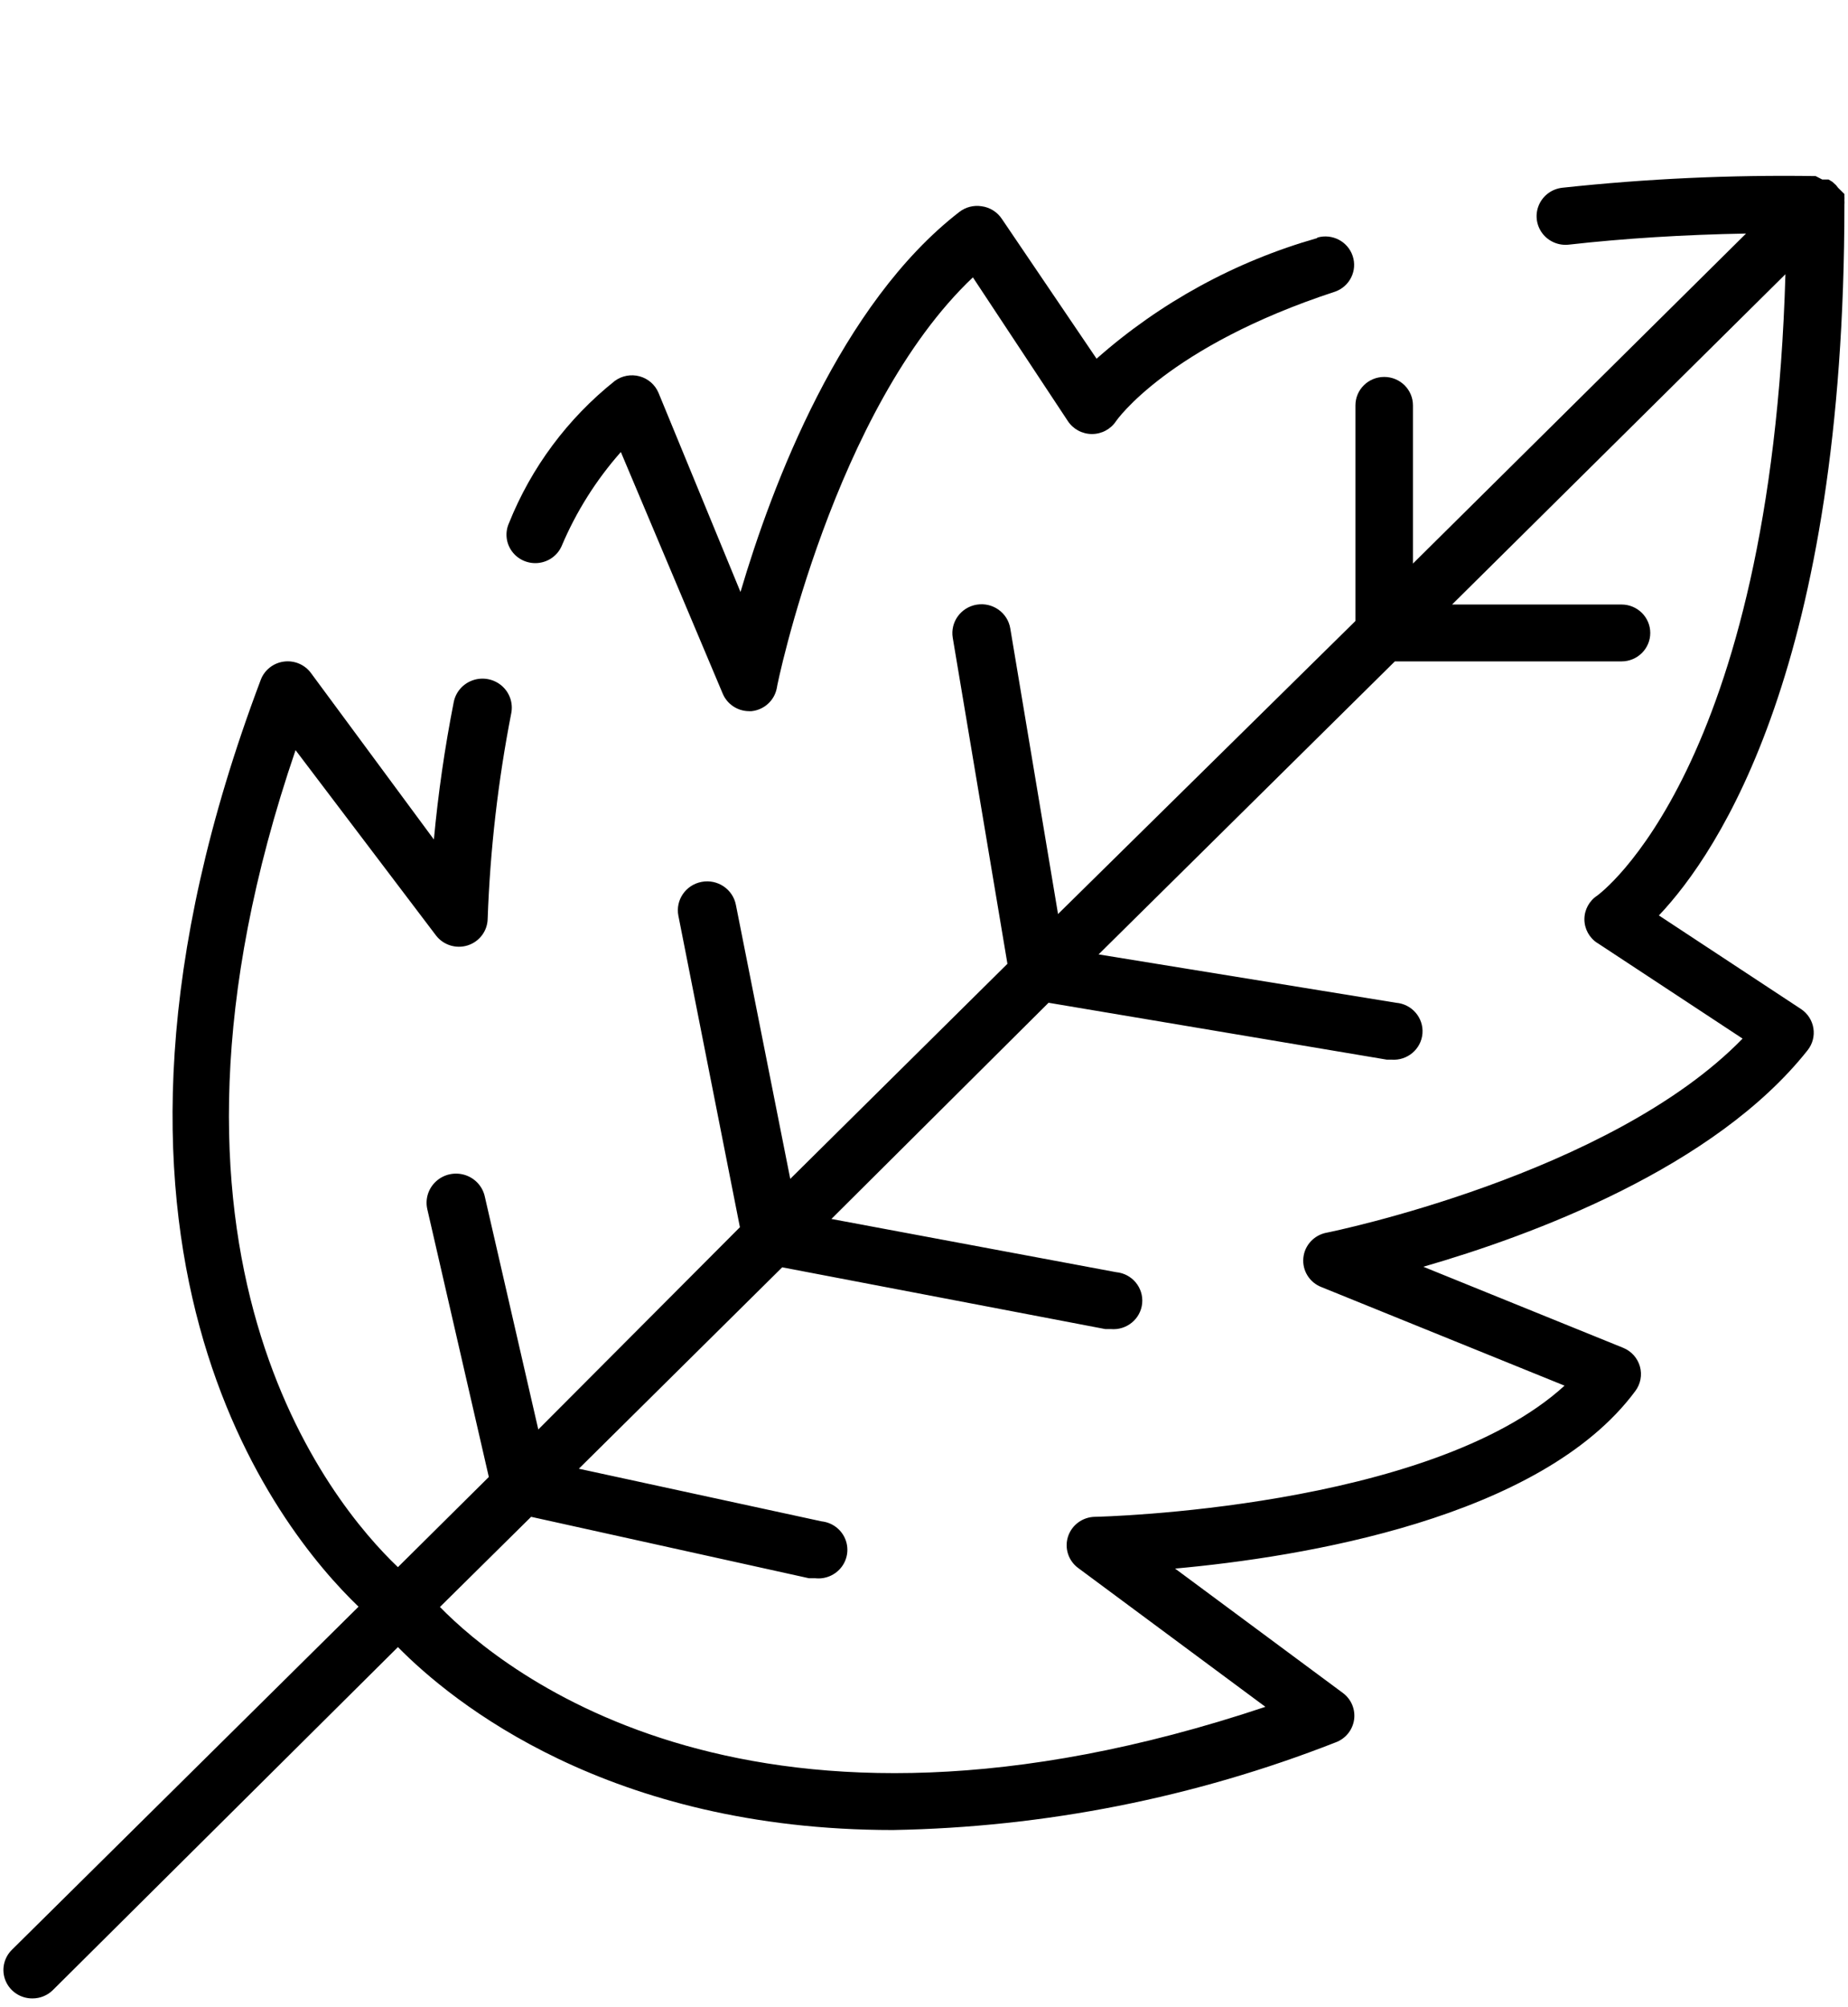
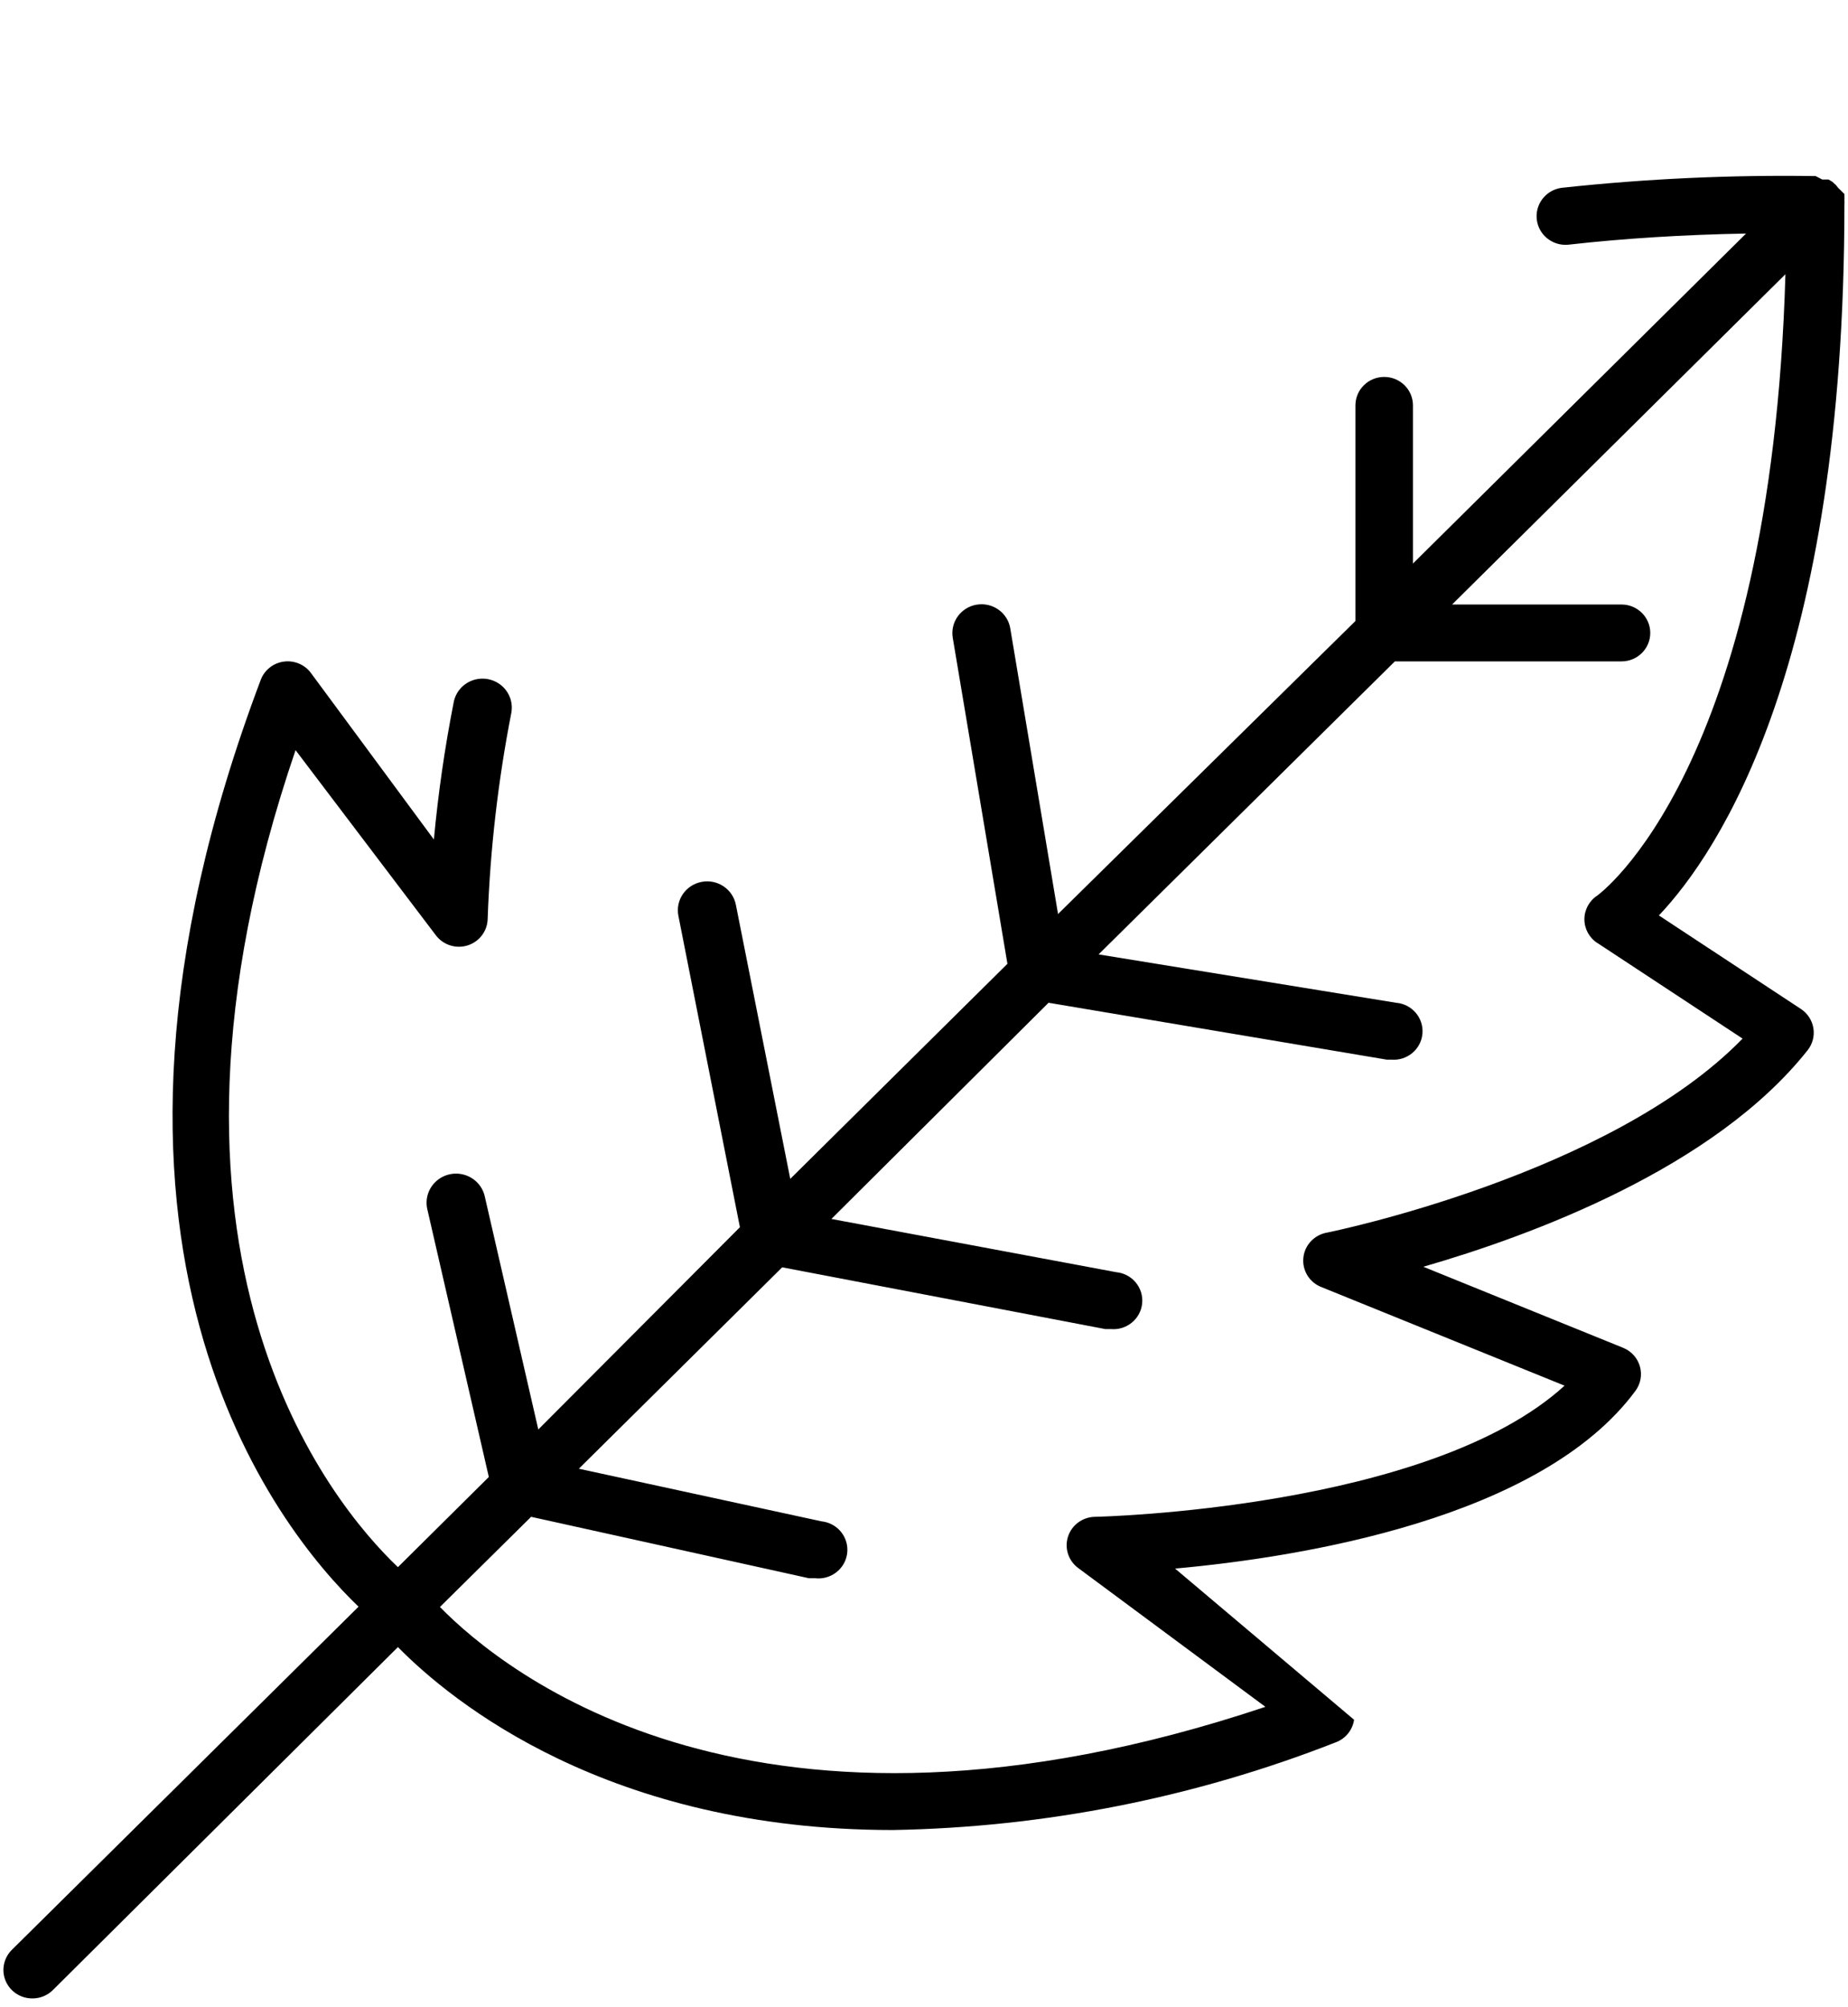
<svg xmlns="http://www.w3.org/2000/svg" width="70px" height="76px" viewBox="0 0 70 76" version="1.1">
  <title>CDBB753F-1F1D-449F-8D91-C3F5228CEF51</title>
  <defs>
    <filter id="filter-1">
      <feColorMatrix in="SourceGraphic" type="matrix" values="0 0 0 0 1 0 0 0 0 1 0 0 0 0 1 0 0 0 1 0" />
    </filter>
  </defs>
  <g id="Макеты" stroke="none" stroke-width="1" fill="none" fill-rule="evenodd">
    <g id="Главная-страница" transform="translate(-866, -2740)">
      <g id="Group-5" transform="translate(0, 2708)">
        <g filter="url(#filter-1)" id="Stacked-Group">
          <g transform="translate(373, 32)">
            <g id="Group-9" transform="translate(452, 0)" fill="#000000" fill-rule="nonzero">
              <g id="Stacked-Group">
                <g id="leaf" transform="translate(41, 0)">
-                   <path d="M1.226,75.667 C1.515,75.669 1.794,75.556 1.999,75.355 L15.073,62.365 C17.121,64.444 23.048,69.291 33.823,69.291 C39.569,69.19 45.249,68.066 50.591,65.973 C50.965,65.836 51.234,65.507 51.291,65.116 C51.348,64.725 51.184,64.335 50.863,64.099 L44.511,59.392 C49.272,58.961 58.359,57.507 61.943,52.671 C62.143,52.404 62.208,52.062 62.119,51.742 C62.029,51.422 61.796,51.161 61.486,51.034 L53.914,47.964 C58.021,46.779 64.939,44.226 68.469,39.767 C68.657,39.531 68.737,39.228 68.689,38.932 C68.642,38.635 68.471,38.372 68.219,38.205 L62.837,34.662 C65.114,32.26 69.864,25.14 69.864,7.744 C69.864,-9.651 69.864,7.744 69.864,7.744 C69.868,7.691 69.868,7.637 69.864,7.583 C69.867,7.533 69.867,7.482 69.864,7.432 L69.864,7.346 L69.624,7.109 L69.548,7.012 L69.406,6.883 L69.265,6.797 L69.177,6.797 L69.025,6.797 L68.774,6.667 C65.569,6.618 62.363,6.765 59.176,7.109 C58.787,7.153 58.451,7.399 58.295,7.755 C58.139,8.11 58.187,8.521 58.42,8.832 C58.654,9.143 59.037,9.307 59.426,9.263 C61.529,9.026 63.784,8.886 66.138,8.843 L53.521,21.338 L53.521,15.349 C53.521,14.754 53.034,14.272 52.432,14.272 C51.83,14.272 51.342,14.754 51.342,15.349 L51.342,23.513 L40.077,34.608 L38.268,23.793 C38.169,23.199 37.601,22.796 36.999,22.894 C36.398,22.992 35.99,23.554 36.089,24.149 L38.16,36.493 L29.934,44.636 L27.875,34.263 C27.76,33.668 27.18,33.277 26.578,33.391 C25.976,33.504 25.581,34.077 25.696,34.672 L28.027,46.467 L20.39,54.125 L18.363,45.303 C18.278,44.919 17.991,44.608 17.611,44.489 C17.231,44.37 16.816,44.46 16.522,44.726 C16.227,44.992 16.099,45.393 16.184,45.777 L18.516,55.924 L15.073,59.338 C12.546,56.936 4.679,47.49 11.195,28.403 L16.511,35.415 C16.79,35.783 17.275,35.936 17.717,35.795 C18.16,35.654 18.463,35.25 18.472,34.791 C18.565,32.176 18.864,29.572 19.366,27.003 C19.442,26.618 19.304,26.223 19.005,25.965 C18.706,25.708 18.291,25.628 17.916,25.755 C17.54,25.883 17.263,26.198 17.187,26.583 C16.848,28.304 16.597,30.04 16.435,31.786 L11.772,25.474 C11.533,25.157 11.139,24.995 10.743,25.051 C10.348,25.107 10.015,25.373 9.876,25.743 C1.781,47.178 10.563,57.938 13.581,60.835 L0.452,73.825 C0.138,74.134 0.043,74.599 0.213,75.003 C0.383,75.407 0.783,75.67 1.226,75.667 L1.226,75.667 Z M60.494,35.696 L66.007,39.325 C60.984,44.485 50.384,46.65 50.264,46.671 C49.781,46.756 49.414,47.149 49.369,47.631 C49.323,48.114 49.609,48.568 50.068,48.739 L59.263,52.466 C54.142,57.141 41.613,57.432 41.472,57.432 C41.007,57.441 40.599,57.741 40.456,58.178 C40.313,58.616 40.468,59.095 40.84,59.37 L47.932,64.627 C28.594,71.089 19.093,63.324 16.664,60.846 L20.118,57.432 L30.642,59.758 L30.882,59.758 C31.271,59.801 31.653,59.634 31.885,59.322 C32.117,59.01 32.163,58.6 32.005,58.245 C31.847,57.891 31.511,57.646 31.121,57.604 L21.926,55.611 L29.629,47.985 L41.864,50.323 L42.071,50.323 C42.673,50.379 43.207,49.943 43.264,49.348 C43.321,48.753 42.88,48.225 42.278,48.169 L31.492,46.154 L39.718,37.968 L52.53,40.122 L52.704,40.122 C53.306,40.17 53.833,39.726 53.881,39.132 C53.929,38.537 53.48,38.016 52.879,37.968 L41.613,36.137 L42.212,35.545 L52.835,25.043 L61.42,25.043 C62.022,25.043 62.51,24.561 62.51,23.966 C62.51,23.371 62.022,22.889 61.42,22.889 L55.003,22.889 L67.63,10.383 C67.086,29.157 60.56,33.864 60.505,33.908 C60.199,34.107 60.015,34.445 60.015,34.807 C60.015,35.169 60.199,35.507 60.505,35.706 L60.494,35.696 Z" id="Shape" />
-                   <path d="M49.893,9.015 C46.795,9.896 43.939,11.457 41.537,13.582 L37.953,8.294 C37.779,8.028 37.496,7.85 37.179,7.809 C36.881,7.763 36.578,7.841 36.34,8.024 C31.84,11.504 29.247,18.354 28.049,22.415 L24.944,14.875 C24.815,14.568 24.551,14.337 24.228,14.249 C23.904,14.161 23.557,14.225 23.288,14.423 C21.503,15.845 20.122,17.701 19.279,19.808 C19.121,20.16 19.165,20.569 19.395,20.88 C19.625,21.191 20.005,21.357 20.392,21.316 C20.779,21.275 21.115,21.033 21.272,20.681 C21.821,19.38 22.579,18.176 23.517,17.115 L27.374,26.26 C27.541,26.662 27.936,26.926 28.376,26.928 L28.463,26.928 C28.939,26.88 29.328,26.53 29.422,26.066 C29.422,25.958 31.601,15.467 36.852,10.502 L40.447,15.941 C40.648,16.248 40.993,16.434 41.363,16.434 C41.733,16.434 42.077,16.248 42.278,15.941 C42.278,15.941 44.217,13.119 50.58,11.04 C51.13,10.84 51.421,10.246 51.239,9.696 C51.057,9.145 50.468,8.835 49.904,8.994 L49.893,9.015 Z" id="Path" />
+                   <path d="M1.226,75.667 C1.515,75.669 1.794,75.556 1.999,75.355 L15.073,62.365 C17.121,64.444 23.048,69.291 33.823,69.291 C39.569,69.19 45.249,68.066 50.591,65.973 C50.965,65.836 51.234,65.507 51.291,65.116 L44.511,59.392 C49.272,58.961 58.359,57.507 61.943,52.671 C62.143,52.404 62.208,52.062 62.119,51.742 C62.029,51.422 61.796,51.161 61.486,51.034 L53.914,47.964 C58.021,46.779 64.939,44.226 68.469,39.767 C68.657,39.531 68.737,39.228 68.689,38.932 C68.642,38.635 68.471,38.372 68.219,38.205 L62.837,34.662 C65.114,32.26 69.864,25.14 69.864,7.744 C69.864,-9.651 69.864,7.744 69.864,7.744 C69.868,7.691 69.868,7.637 69.864,7.583 C69.867,7.533 69.867,7.482 69.864,7.432 L69.864,7.346 L69.624,7.109 L69.548,7.012 L69.406,6.883 L69.265,6.797 L69.177,6.797 L69.025,6.797 L68.774,6.667 C65.569,6.618 62.363,6.765 59.176,7.109 C58.787,7.153 58.451,7.399 58.295,7.755 C58.139,8.11 58.187,8.521 58.42,8.832 C58.654,9.143 59.037,9.307 59.426,9.263 C61.529,9.026 63.784,8.886 66.138,8.843 L53.521,21.338 L53.521,15.349 C53.521,14.754 53.034,14.272 52.432,14.272 C51.83,14.272 51.342,14.754 51.342,15.349 L51.342,23.513 L40.077,34.608 L38.268,23.793 C38.169,23.199 37.601,22.796 36.999,22.894 C36.398,22.992 35.99,23.554 36.089,24.149 L38.16,36.493 L29.934,44.636 L27.875,34.263 C27.76,33.668 27.18,33.277 26.578,33.391 C25.976,33.504 25.581,34.077 25.696,34.672 L28.027,46.467 L20.39,54.125 L18.363,45.303 C18.278,44.919 17.991,44.608 17.611,44.489 C17.231,44.37 16.816,44.46 16.522,44.726 C16.227,44.992 16.099,45.393 16.184,45.777 L18.516,55.924 L15.073,59.338 C12.546,56.936 4.679,47.49 11.195,28.403 L16.511,35.415 C16.79,35.783 17.275,35.936 17.717,35.795 C18.16,35.654 18.463,35.25 18.472,34.791 C18.565,32.176 18.864,29.572 19.366,27.003 C19.442,26.618 19.304,26.223 19.005,25.965 C18.706,25.708 18.291,25.628 17.916,25.755 C17.54,25.883 17.263,26.198 17.187,26.583 C16.848,28.304 16.597,30.04 16.435,31.786 L11.772,25.474 C11.533,25.157 11.139,24.995 10.743,25.051 C10.348,25.107 10.015,25.373 9.876,25.743 C1.781,47.178 10.563,57.938 13.581,60.835 L0.452,73.825 C0.138,74.134 0.043,74.599 0.213,75.003 C0.383,75.407 0.783,75.67 1.226,75.667 L1.226,75.667 Z M60.494,35.696 L66.007,39.325 C60.984,44.485 50.384,46.65 50.264,46.671 C49.781,46.756 49.414,47.149 49.369,47.631 C49.323,48.114 49.609,48.568 50.068,48.739 L59.263,52.466 C54.142,57.141 41.613,57.432 41.472,57.432 C41.007,57.441 40.599,57.741 40.456,58.178 C40.313,58.616 40.468,59.095 40.84,59.37 L47.932,64.627 C28.594,71.089 19.093,63.324 16.664,60.846 L20.118,57.432 L30.642,59.758 L30.882,59.758 C31.271,59.801 31.653,59.634 31.885,59.322 C32.117,59.01 32.163,58.6 32.005,58.245 C31.847,57.891 31.511,57.646 31.121,57.604 L21.926,55.611 L29.629,47.985 L41.864,50.323 L42.071,50.323 C42.673,50.379 43.207,49.943 43.264,49.348 C43.321,48.753 42.88,48.225 42.278,48.169 L31.492,46.154 L39.718,37.968 L52.53,40.122 L52.704,40.122 C53.306,40.17 53.833,39.726 53.881,39.132 C53.929,38.537 53.48,38.016 52.879,37.968 L41.613,36.137 L42.212,35.545 L52.835,25.043 L61.42,25.043 C62.022,25.043 62.51,24.561 62.51,23.966 C62.51,23.371 62.022,22.889 61.42,22.889 L55.003,22.889 L67.63,10.383 C67.086,29.157 60.56,33.864 60.505,33.908 C60.199,34.107 60.015,34.445 60.015,34.807 C60.015,35.169 60.199,35.507 60.505,35.706 L60.494,35.696 Z" id="Shape" />
                </g>
              </g>
            </g>
          </g>
        </g>
      </g>
    </g>
  </g>
</svg>